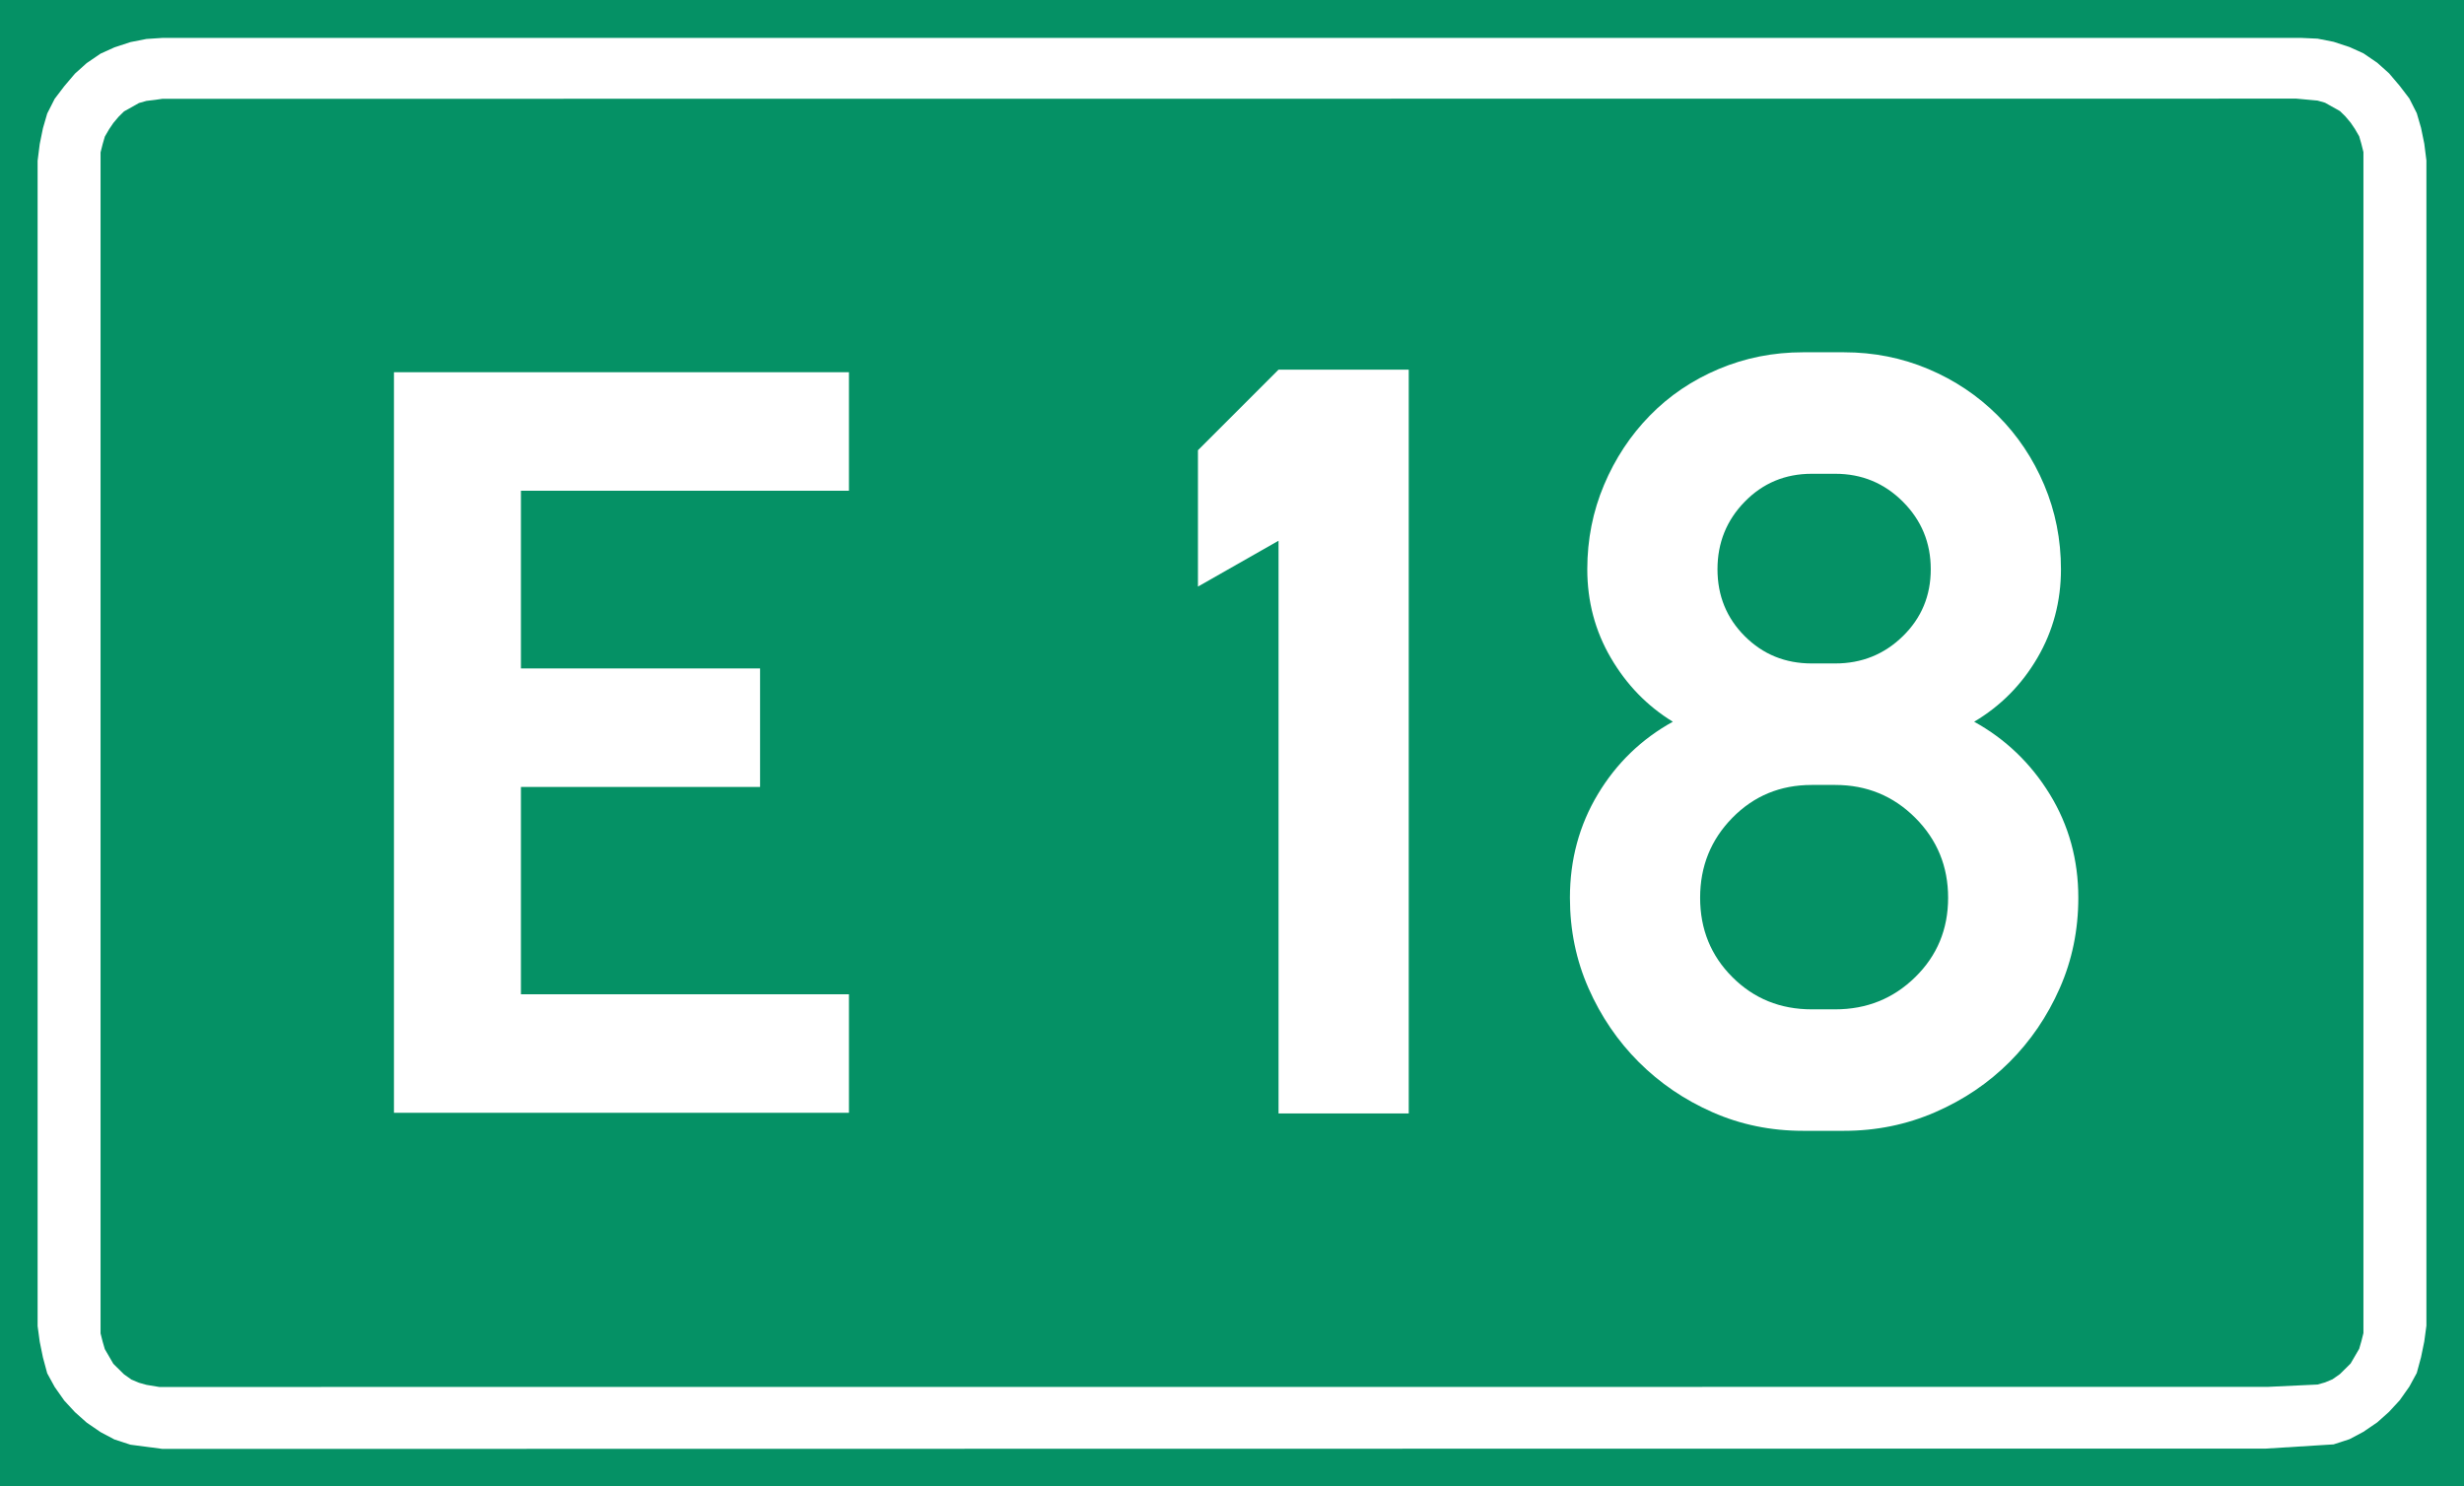
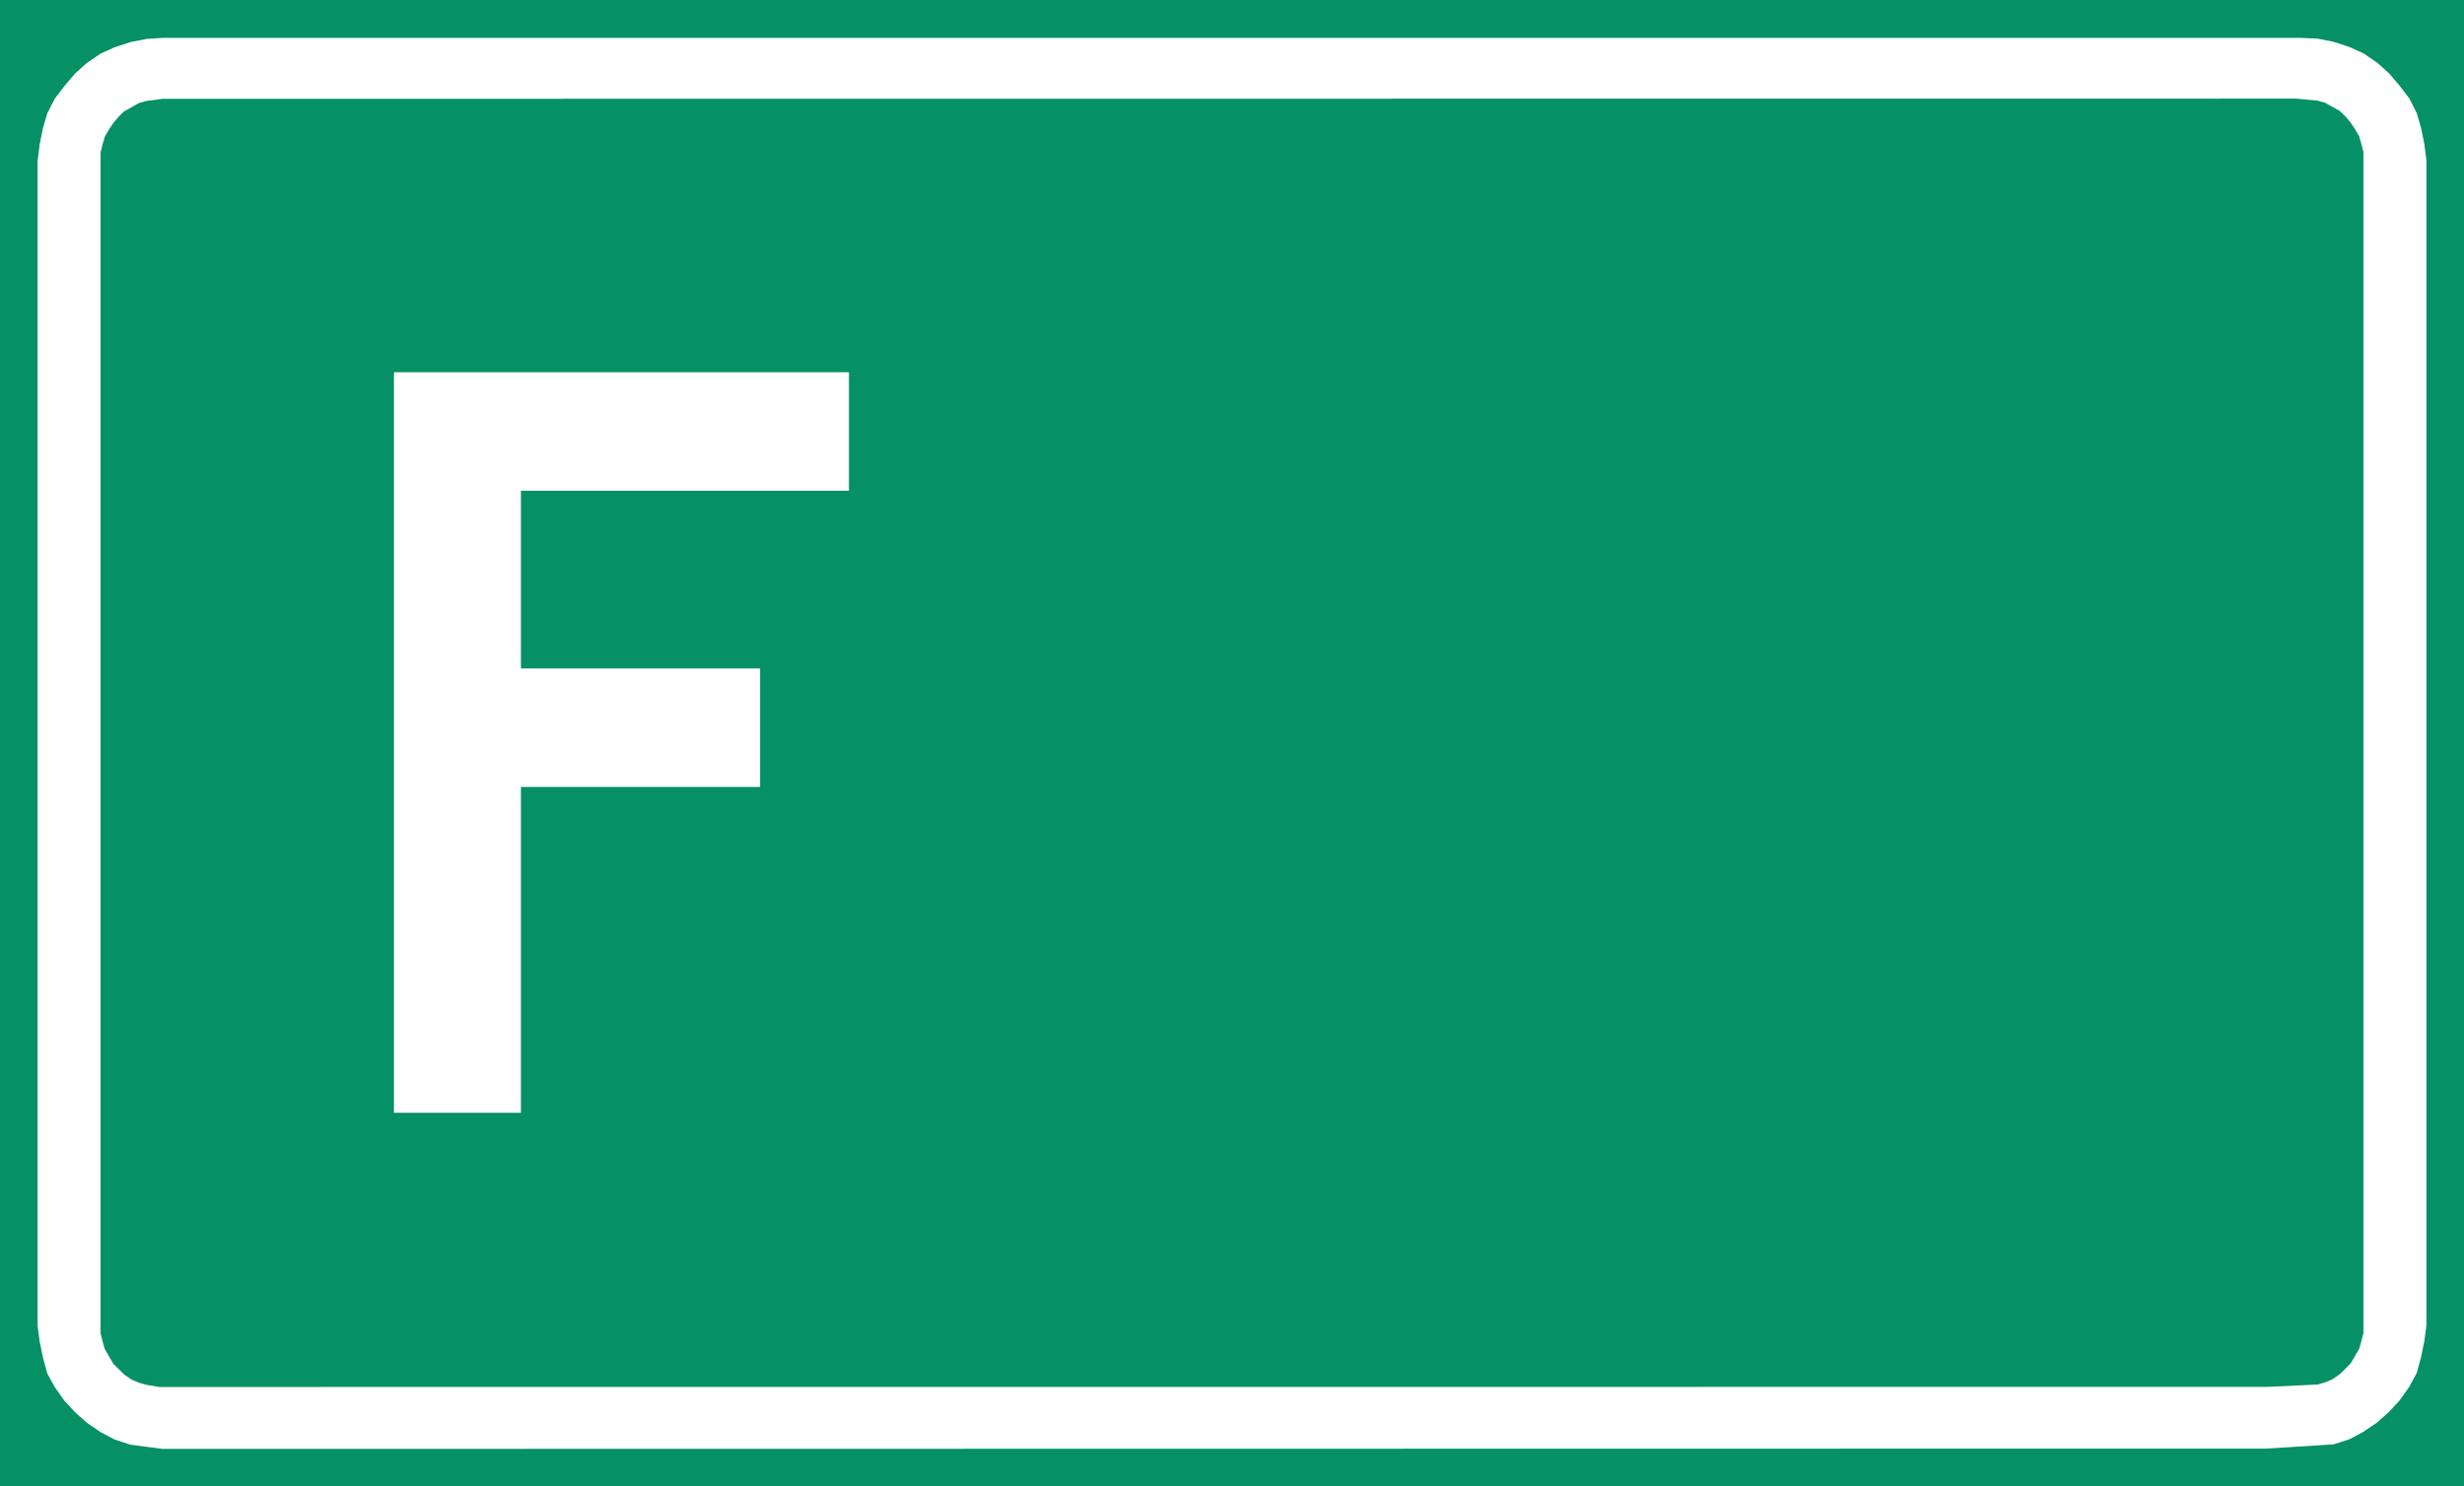
<svg xmlns="http://www.w3.org/2000/svg" version="1.1" id="Layer_1" x="0px" y="0px" width="986.548px" height="595.28px" viewBox="0 0 986.548 595.28" enable-background="new 0 0 986.548 595.28" xml:space="preserve">
  <rect fill="#059165" width="986.548" height="595.28" />
  <g enable-background="new    ">
-     <path fill="#FFFFFF" d="M157.735,149.062h182.171v47.449H208.573v71.174h95.746v47.449h-95.746v83.036h131.333v47.449H157.735   V149.062z" />
+     <path fill="#FFFFFF" d="M157.735,149.062h182.171v47.449H208.573v71.174h95.746v47.449h-95.746v83.036v47.449H157.735   V149.062z" />
  </g>
  <g enable-background="new    ">
-     <path fill="#FFFFFF" d="M479.641,180.295l32.27-32.27h52.129v297.879h-52.129V216.537l-32.27,18.37V180.295z" />
-     <path fill="#FFFFFF" d="M721.91,452.854c-12.908,0-24.994-2.482-36.242-7.446c-11.256-4.965-21.1-11.667-29.54-20.107   c-8.44-8.439-15.142-18.283-20.107-29.539c-4.964-11.248-7.447-23.334-7.447-36.242c0-15.22,3.724-29.043,11.17-41.455   c7.447-12.411,17.454-22.093,30.036-29.043c-10.263-6.284-18.54-14.809-24.823-25.568c-6.291-10.751-9.433-22.589-9.433-35.497   c0-11.915,2.234-23.163,6.703-33.76c4.468-10.588,10.588-19.858,18.369-27.802c7.773-7.944,16.958-14.149,27.554-18.618   c10.589-4.468,21.845-6.702,33.76-6.702h16.383c11.915,0,23.163,2.234,33.76,6.702c10.588,4.468,19.858,10.674,27.802,18.618   c7.944,7.943,14.149,17.213,18.618,27.802c4.468,10.597,6.702,21.845,6.702,33.76c0,12.908-3.149,24.746-9.433,35.497   c-6.292,10.76-14.731,19.285-25.32,25.568c12.575,6.95,22.667,16.632,30.284,29.043c7.61,12.412,11.419,26.235,11.419,41.455   c0,12.908-2.482,24.994-7.447,36.242c-4.964,11.256-11.667,21.1-20.106,29.539c-8.44,8.44-18.37,15.143-29.788,20.107   c-11.419,4.964-23.582,7.446-36.49,7.446H721.91z M734.818,404.201c12.574,0,23.249-4.298,32.022-12.908   c8.766-8.603,13.156-19.191,13.156-31.773c0-12.575-4.391-23.249-13.156-32.022c-8.773-8.766-19.448-13.156-32.022-13.156h-9.433   c-12.582,0-23.171,4.391-31.773,13.156c-8.611,8.773-12.908,19.447-12.908,32.022c0,12.582,4.297,23.171,12.908,31.773   c8.603,8.61,19.191,12.908,31.773,12.908H734.818z M734.818,265.688c10.588,0,19.61-3.638,27.057-10.922   c7.447-7.276,11.17-16.213,11.17-26.809c0-10.589-3.723-19.61-11.17-27.058c-7.447-7.447-16.469-11.17-27.057-11.17h-9.433   c-10.596,0-19.533,3.724-26.809,11.17c-7.284,7.447-10.922,16.469-10.922,27.058c0,10.596,3.638,19.533,10.922,26.809   c7.276,7.284,16.213,10.922,26.809,10.922H734.818z" />
-   </g>
+     </g>
  <path fill="#FFFFFF" d="M970.646,57.527l-1.296-6.313l-1.71-5.884l-2.981-5.892l-3.849-5.045l-4.277-5.041l-4.699-4.207l-5.55-3.789  l-5.542-2.509l-6.416-2.111l-6.402-1.256l-6.455-0.298H65.033l-6.4,0.421l-6.409,1.256l-6.409,2.111l-5.55,2.508l-5.558,3.793  l-4.691,4.206l-4.278,5.041l-3.84,5.045l-2.99,5.888l-1.709,5.884l-1.288,6.317l-0.851,6.715v106.034v360.631l0.851,6.306  l1.288,6.289l1.709,6.337l2.99,5.464l3.84,5.453l4.278,4.636l4.699,4.183l5.55,3.801l5.55,2.941l6.417,2.1l12.801,1.686  l842.225-0.127l27.067-1.687l6.416-2.09l5.542-2.951l5.55-3.784l4.699-4.198l4.277-4.636l3.849-5.454l2.981-5.479l1.71-6.313  l1.296-6.297l0.852-6.313V64.242L970.646,57.527z M946.284,533.857l-0.851,3.355l-0.852,2.941l-3.427,5.876l-4.262,4.222l-2.99,2.1  l-2.997,1.256l-2.982,0.844l-19.94,0.938h-1.798l-842.408,0.04l-5.144-0.852l-2.99-0.843l-2.998-1.257l-2.982-2.106l-4.27-4.206  l-3.419-5.884l-0.859-2.942l-0.851-3.363V61.018l0.851-3.364l0.859-2.954l1.717-2.954l1.702-2.513l2.131-2.521l2.139-2.099  l5.979-3.359l2.99-0.851l3.418-0.41l2.982-0.429l854.399-0.068l8.491,0.783l2.982,0.851l5.987,3.359l2.139,2.095l2.123,2.524  l1.71,2.513l1.717,2.954l0.852,2.95l0.851,3.367V533.857L946.284,533.857z" />
</svg>